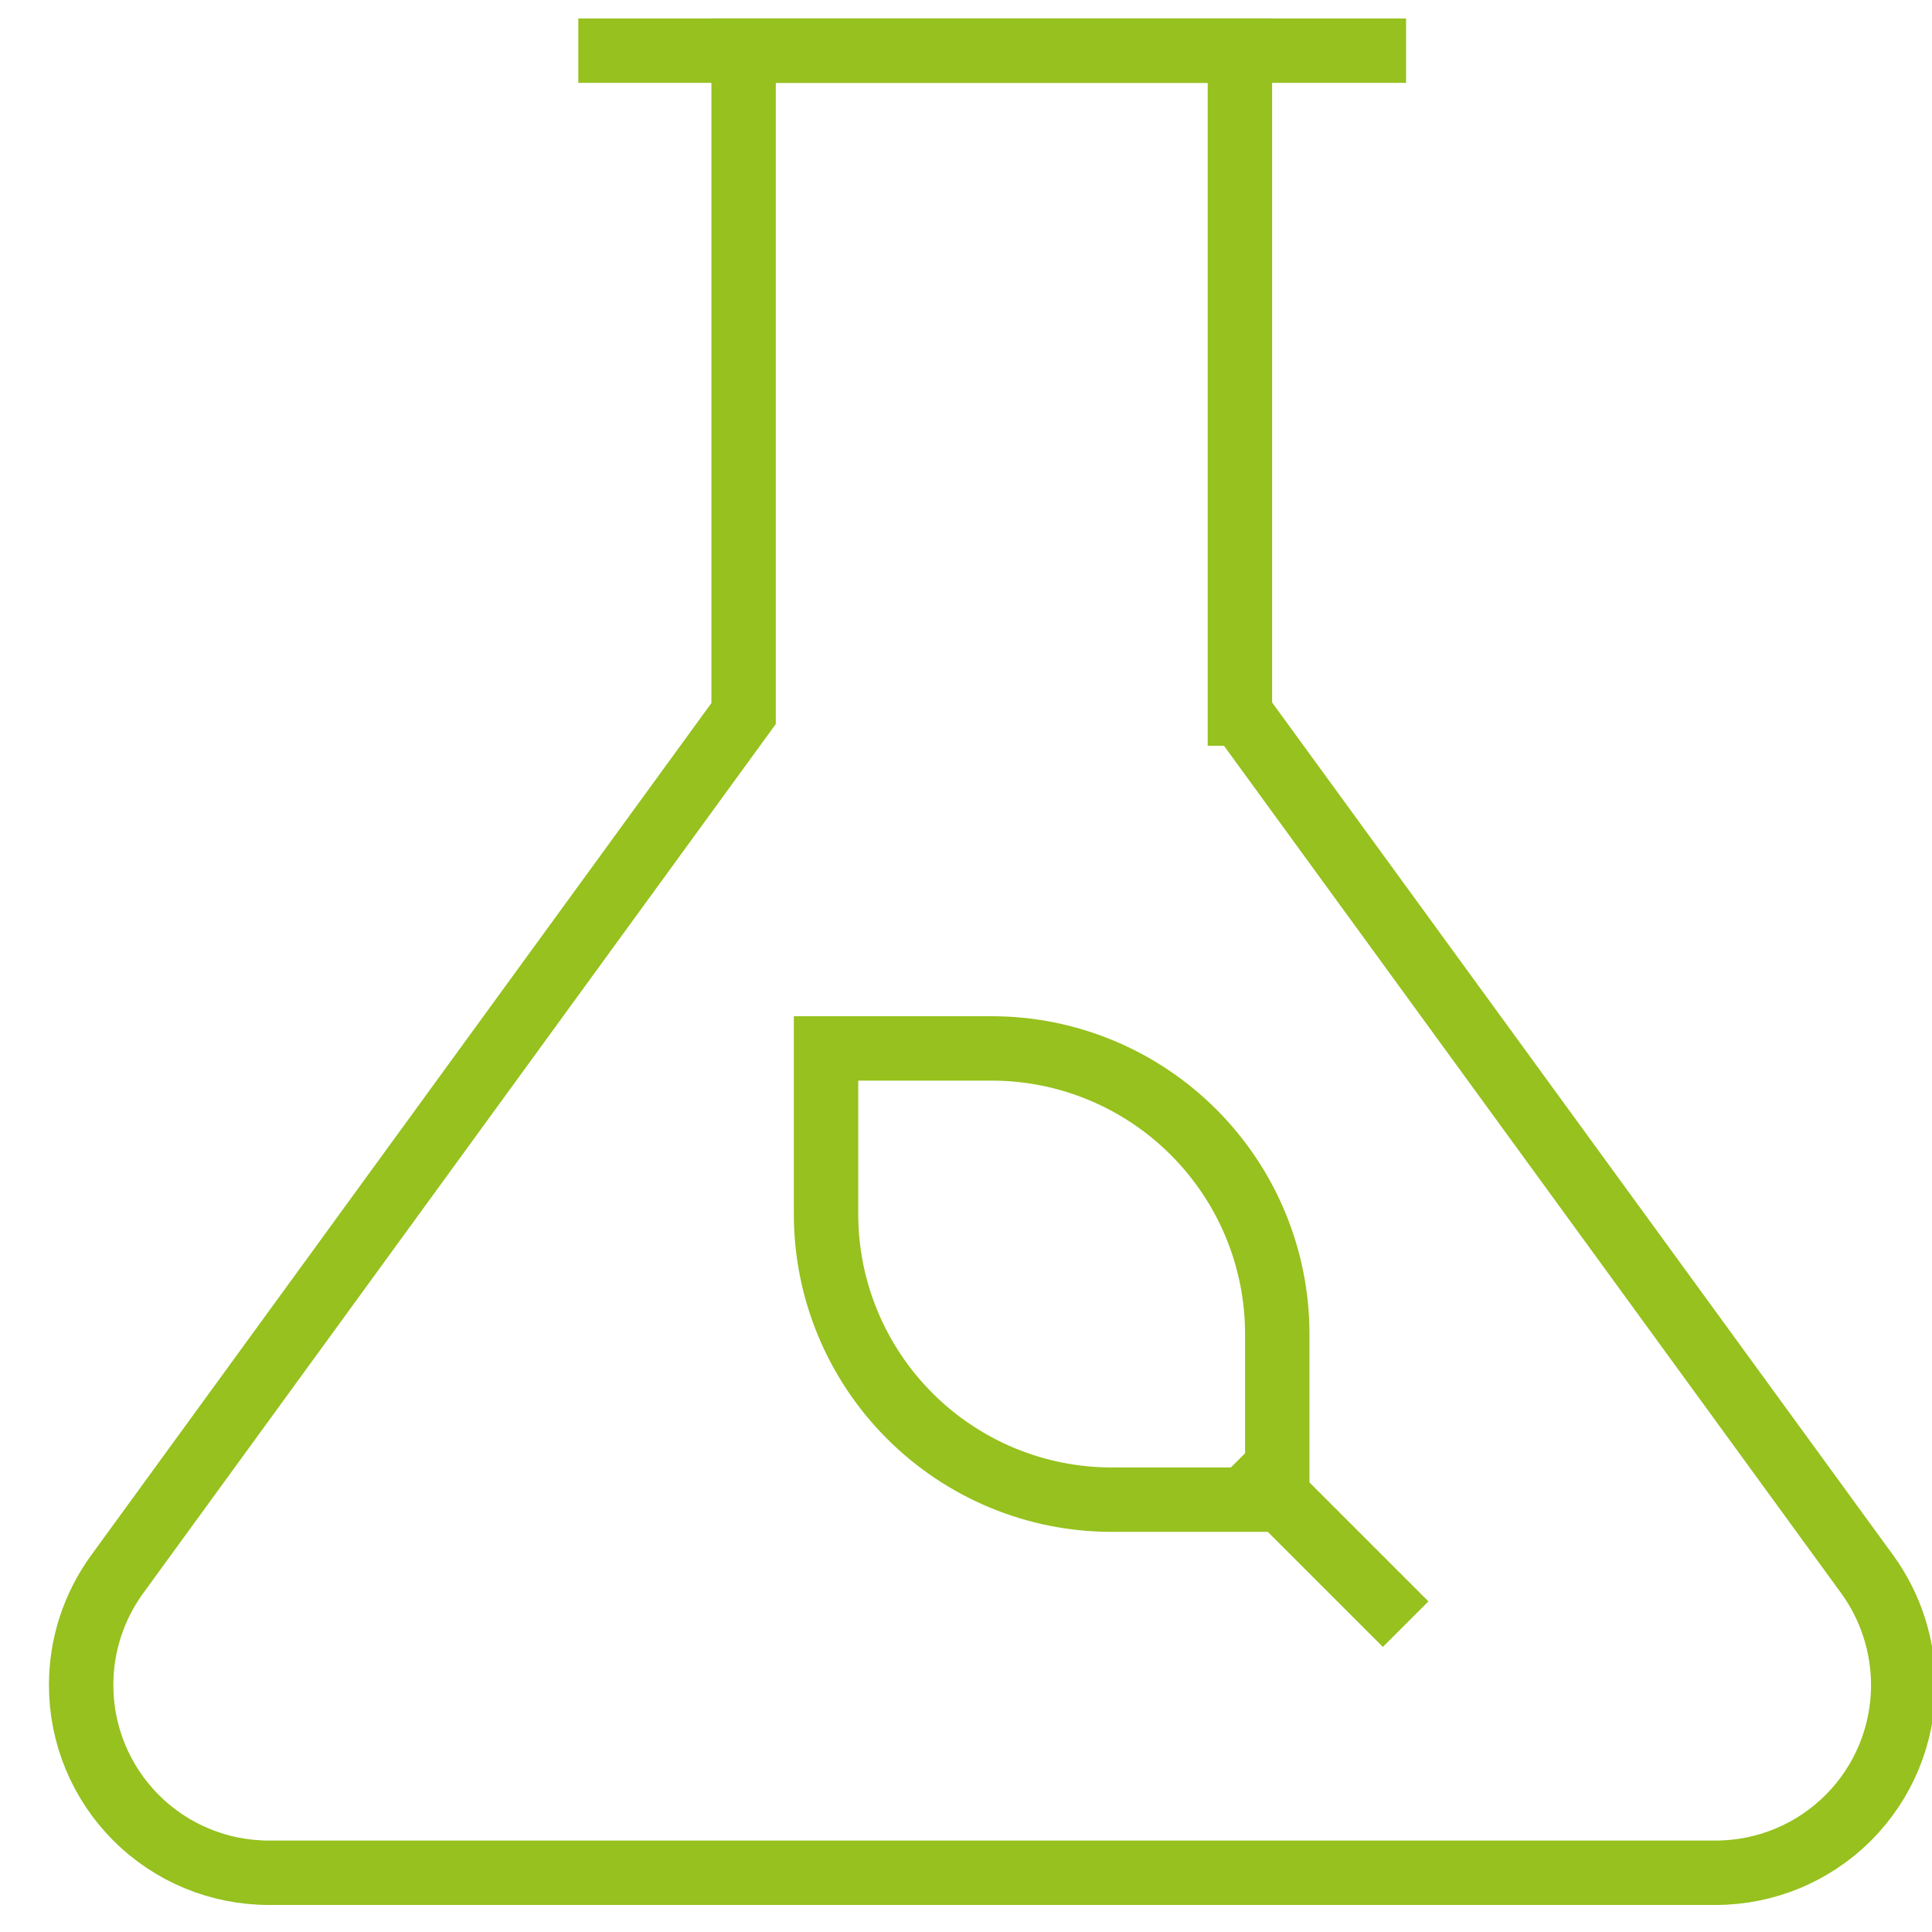
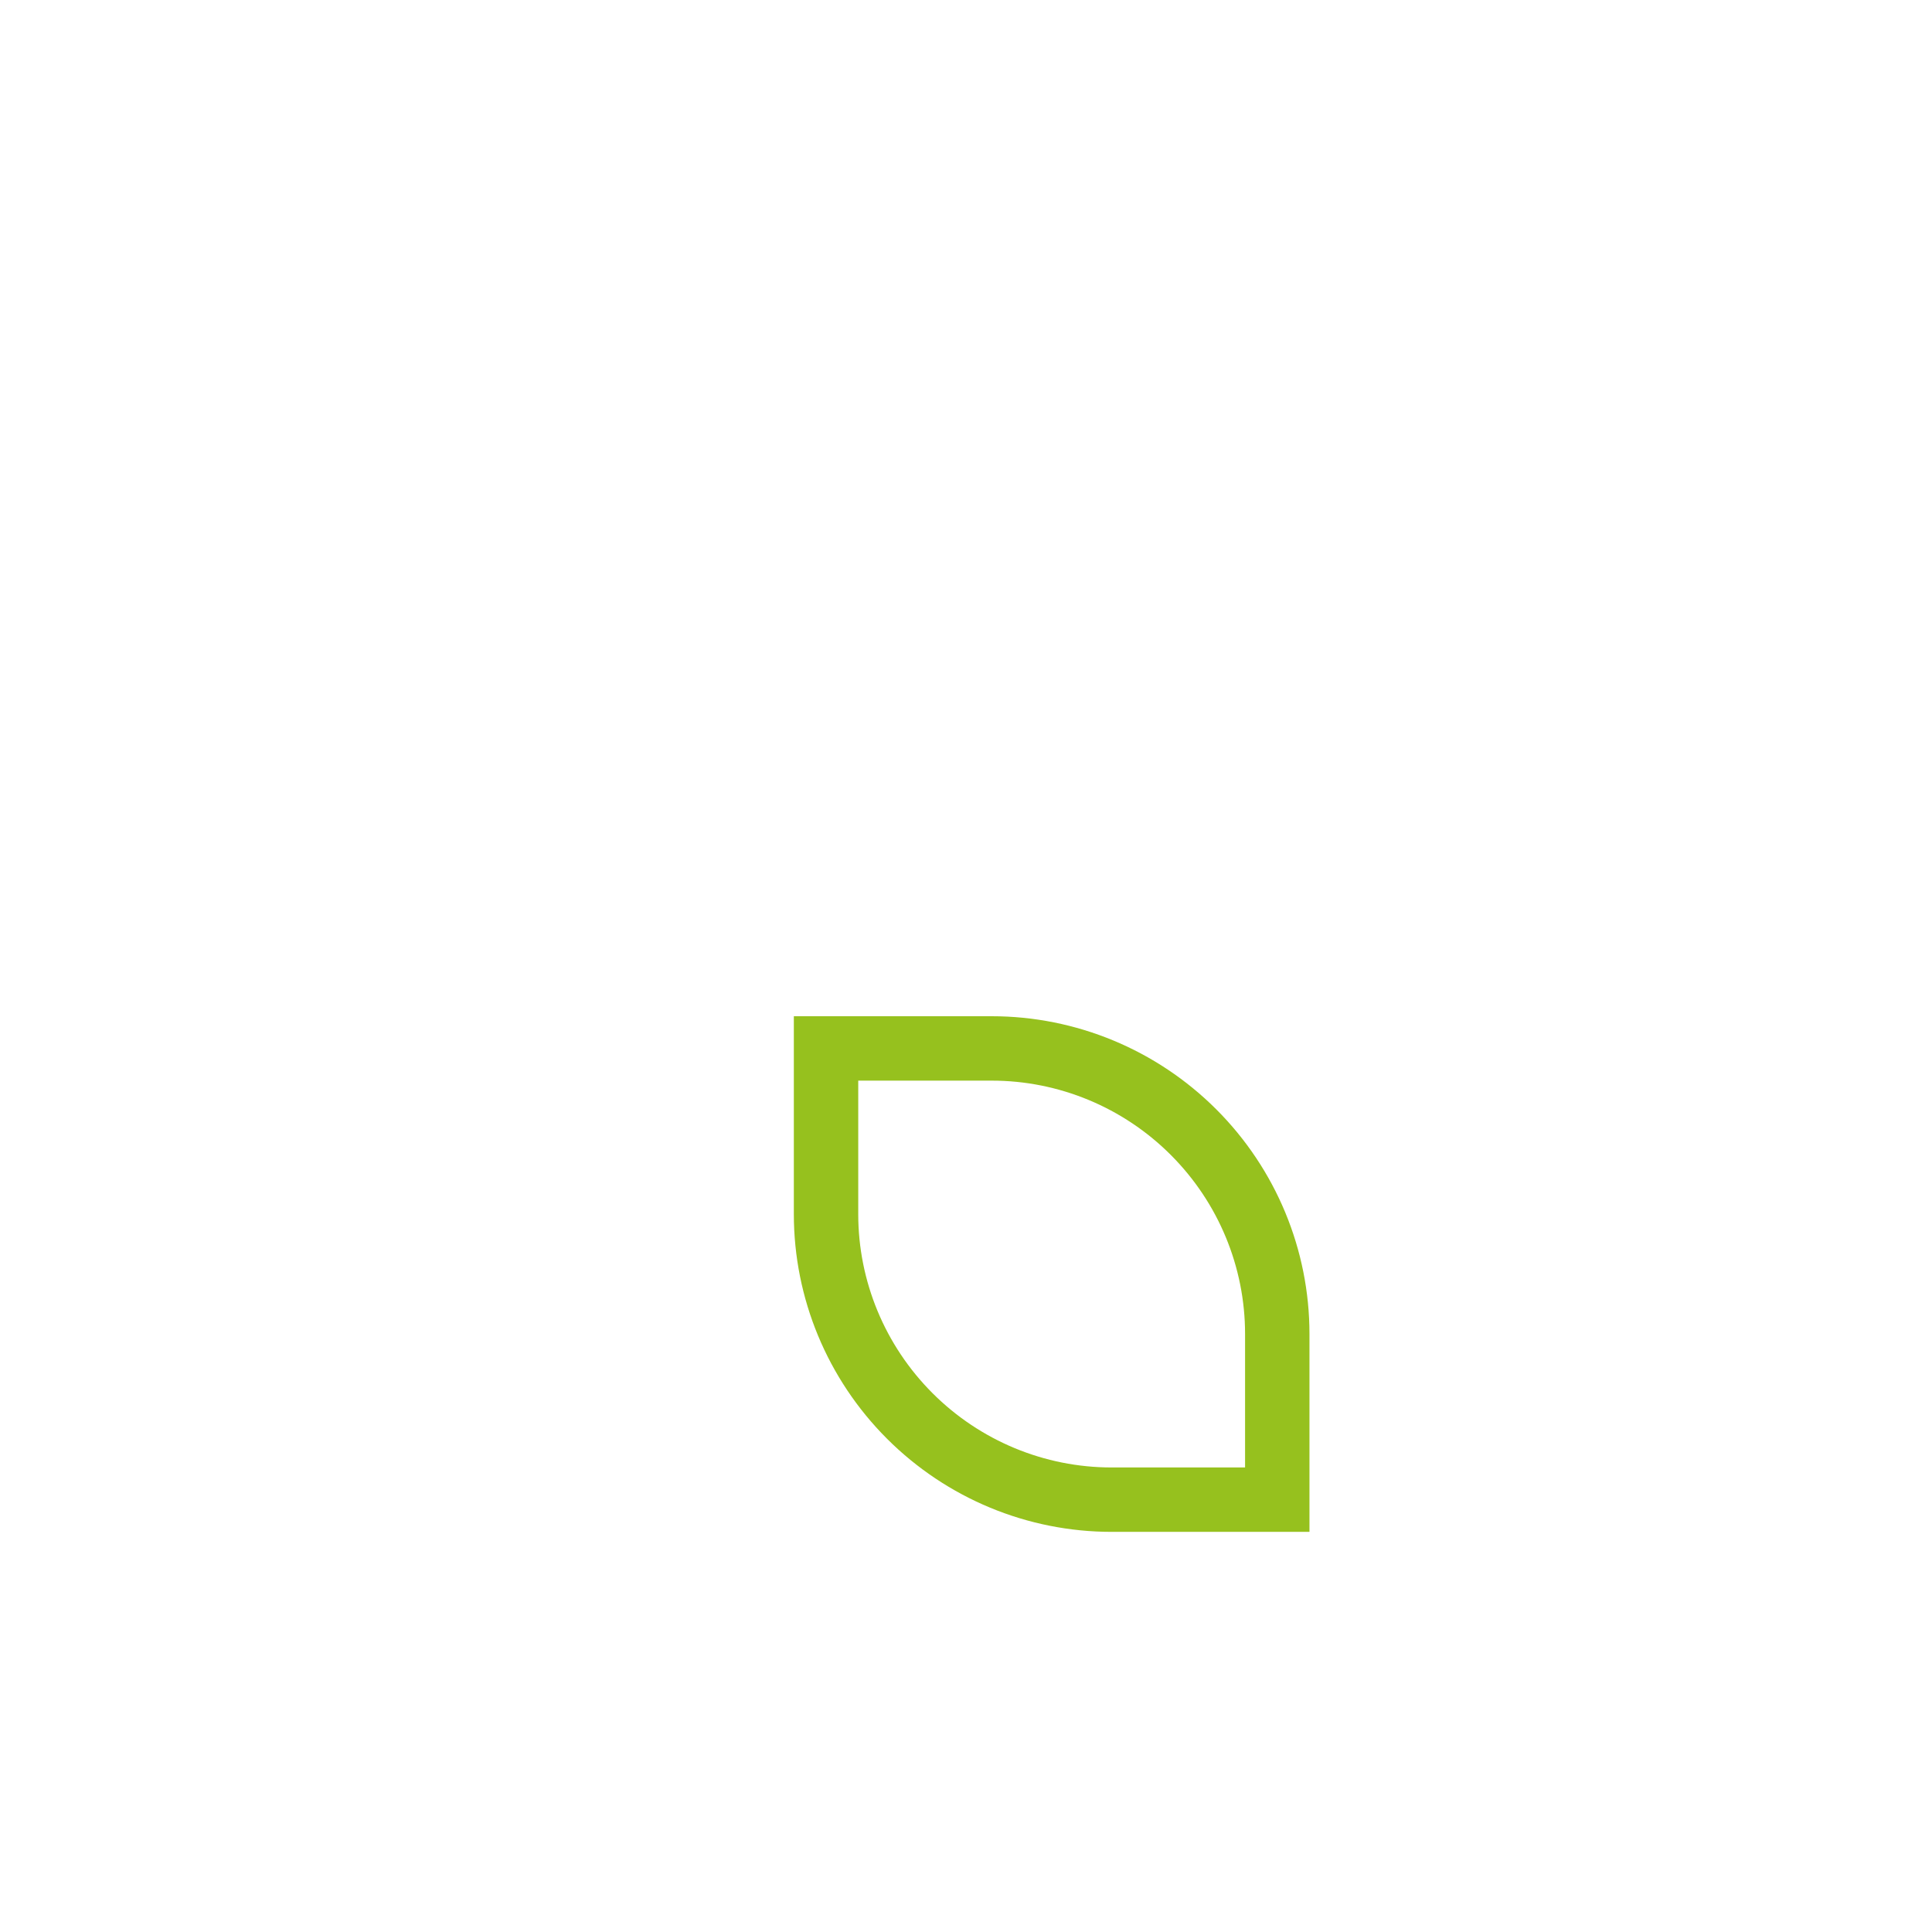
<svg xmlns="http://www.w3.org/2000/svg" id="Capa_1" viewBox="0 0 45 45">
  <defs>
    <style>
      .cls-1 {
        fill: none;
        stroke: #96c11e;
        stroke-miterlimit: 10;
        stroke-width: 1.5px;
      }
    </style>
  </defs>
-   <path class="cls-1" d="M28.88,16.62V1.18h-11.56v15.44L2.72,36.68c-.54.75-.83,1.64-.83,2.57,0,1.16.46,2.27,1.28,3.09.82.82,1.93,1.28,3.09,1.28h33.7c1.16,0,2.27-.46,3.09-1.28.82-.82,1.28-1.93,1.28-3.09,0-.92-.29-1.82-.83-2.57l-14.61-20.06Z" />
-   <path class="cls-1" d="M13.47,1.18h19.28" />
  <path class="cls-1" d="M19.24,24.42h3.86c1.76,0,3.45.7,4.7,1.95,1.25,1.25,1.95,2.94,1.95,4.7v3.86h-3.86c-1.76,0-3.45-.7-4.7-1.95-1.25-1.25-1.95-2.94-1.95-4.7v-3.86Z" />
-   <path class="cls-1" d="M32.74,37.83l-3.86-3.86" />
</svg>